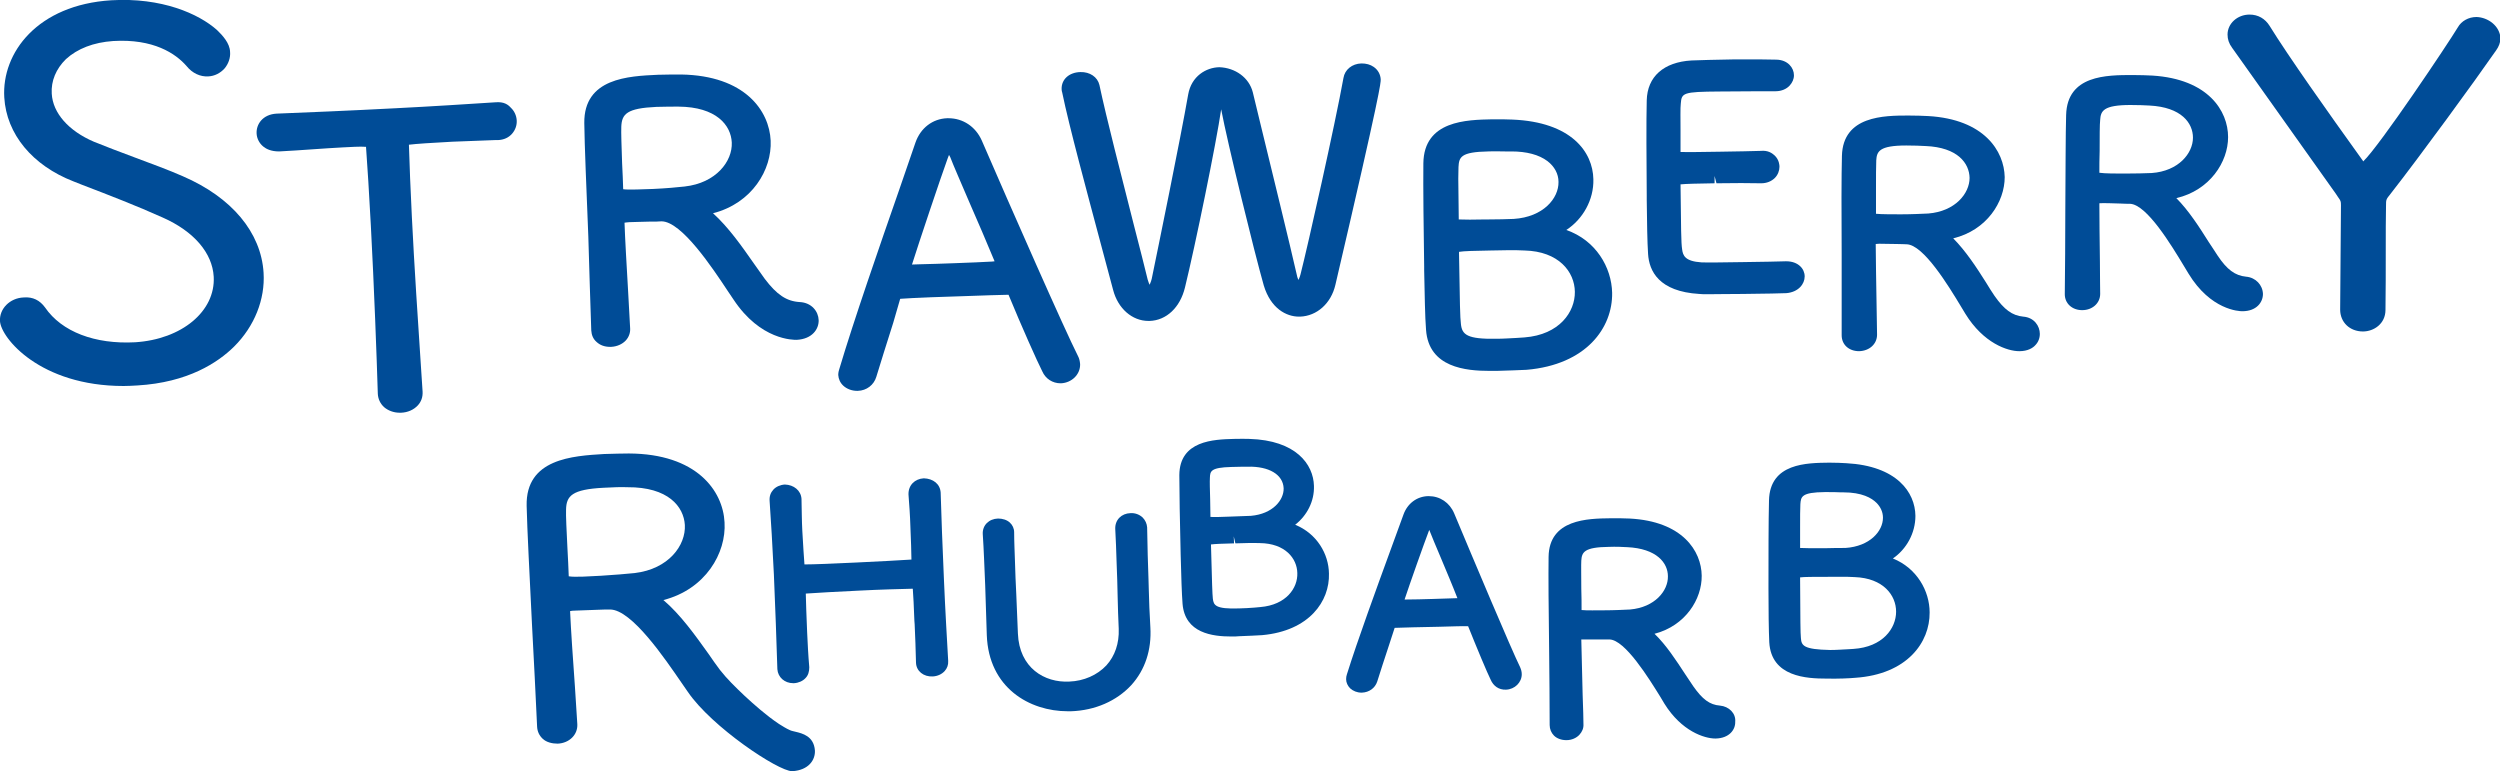
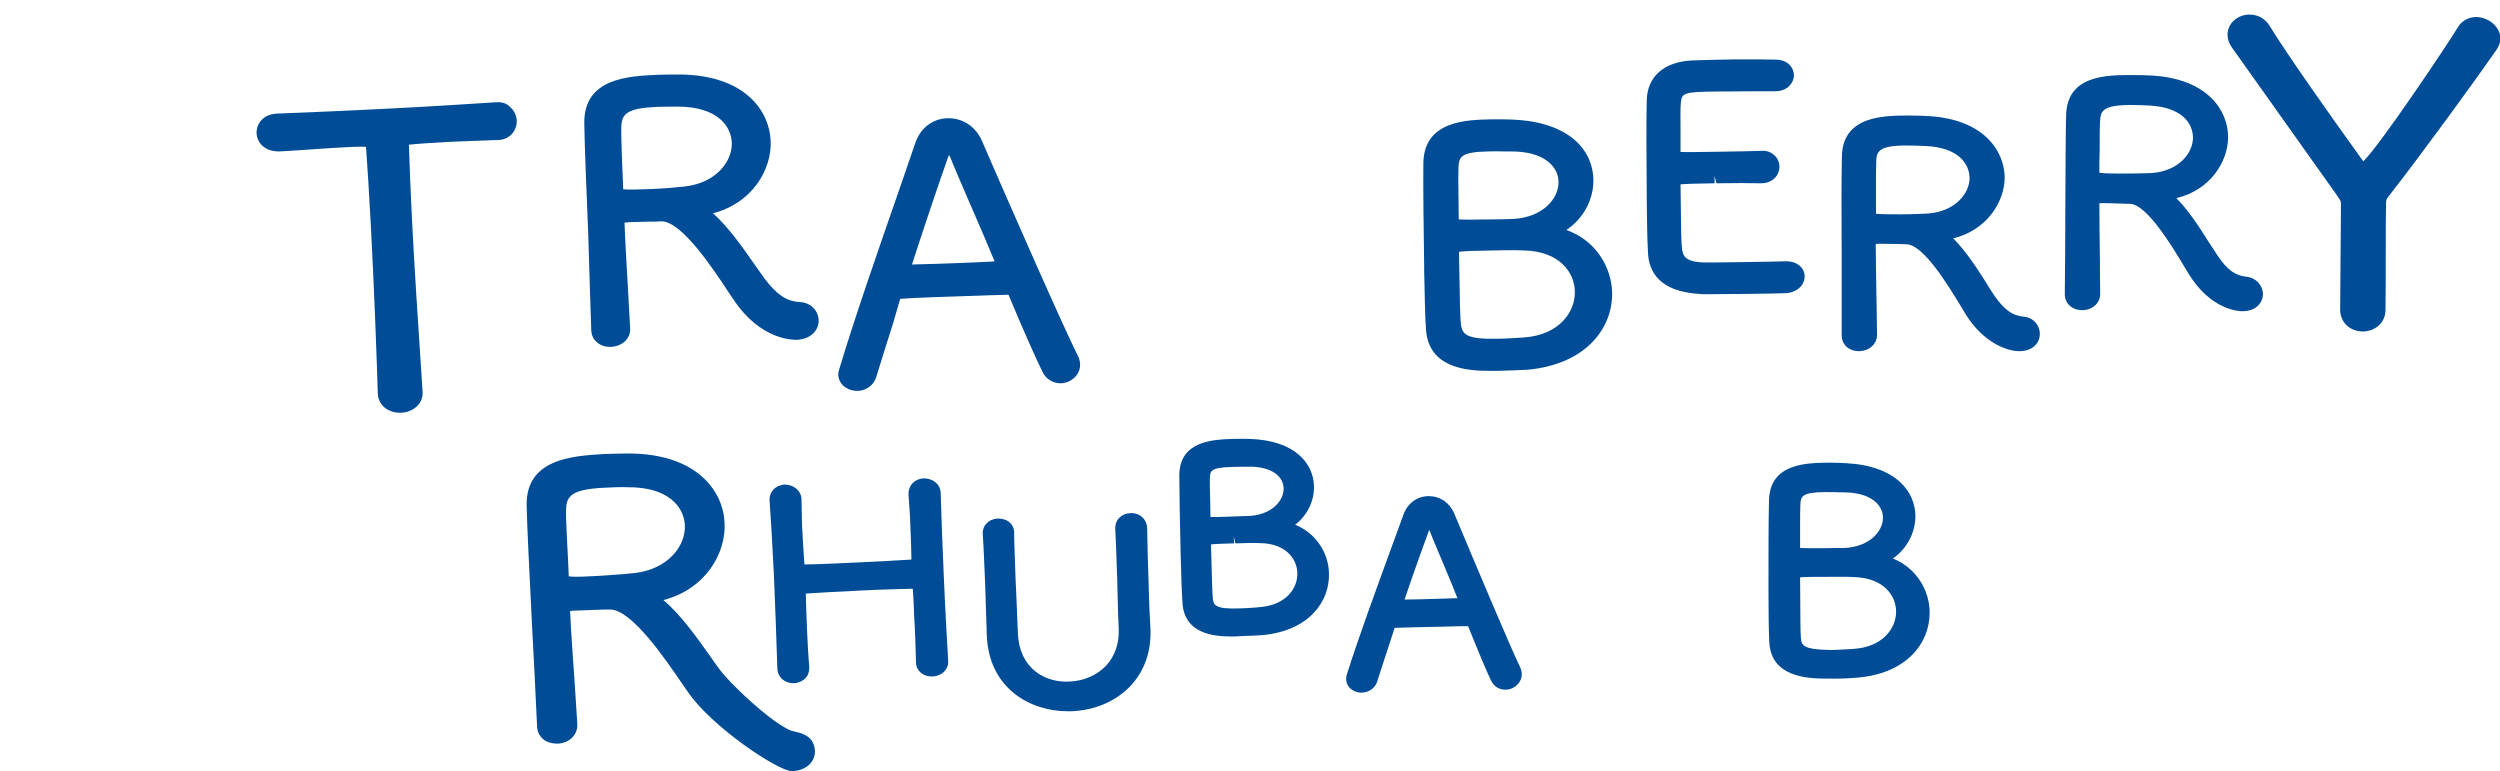
<svg xmlns="http://www.w3.org/2000/svg" width="295" height="91" viewBox="0 0 295 91" fill="none">
-   <path d="M21.579 20.799C19.997 20.098 17.845 19.302 15.789 18.538C14.08 17.901 12.403 17.264 11.074 16.722C8.1 15.448 6.233 13.346 6.106 11.053C6.011 9.555 6.612 8.122 7.783 6.976C9.144 5.733 11.042 5.001 13.352 4.841C18.099 4.555 20.725 6.307 22.022 7.804C22.687 8.632 23.636 9.078 24.585 9.014C25.313 8.982 26.009 8.632 26.515 8.058C26.958 7.517 27.211 6.816 27.148 6.115C27.116 5.096 26.262 4.173 25.598 3.536C23.446 1.624 19.079 -0.319 13.131 0.032C4.429 0.573 0.189 6.211 0.505 11.498C0.759 15.83 3.828 19.525 8.669 21.404L9.713 21.818C12.877 23.029 16.168 24.303 19.206 25.672C22.876 27.297 25.06 29.845 25.218 32.648C25.439 36.725 21.453 40.038 15.947 40.388C11.2 40.643 7.277 39.146 5.315 36.279C4.714 35.451 3.891 35.005 2.784 35.1C1.17 35.164 -0.096 36.438 -0.001 37.903C0.126 39.878 4.714 45.548 14.586 45.548C15.092 45.548 15.63 45.516 16.2 45.484C22.18 45.134 25.724 42.777 27.623 40.897C30.028 38.509 31.293 35.323 31.103 32.202C30.819 27.424 27.338 23.284 21.579 20.799Z" fill="#004C97" />
  <path d="M58.441 12.072C55.467 12.263 51.1 12.55 46.67 12.773C41.26 13.059 35.817 13.282 32.621 13.409C31.008 13.505 30.217 14.652 30.28 15.767C30.311 16.34 30.596 16.913 31.071 17.295C31.419 17.582 31.989 17.869 32.938 17.869C34.203 17.805 35.596 17.709 36.956 17.614C38.19 17.518 39.425 17.455 40.469 17.391C41.133 17.359 42.589 17.264 43.19 17.327C43.348 19.557 43.57 22.901 43.759 26.596C44.139 33.699 44.456 42.235 44.582 46.471C44.614 47.077 44.867 47.618 45.31 48.032C45.785 48.446 46.449 48.701 47.145 48.701C47.208 48.701 47.272 48.701 47.335 48.701C48.126 48.669 48.822 48.351 49.297 47.841C49.708 47.395 49.898 46.854 49.866 46.217L49.645 42.84C49.328 38.063 48.886 31.406 48.601 25.609C48.443 22.36 48.316 19.398 48.253 17.073H48.284C49.044 16.977 50.942 16.849 53.379 16.722C54.866 16.658 56.606 16.595 58.378 16.531H58.758C59.454 16.499 60.023 16.244 60.435 15.767C60.815 15.321 61.004 14.779 60.973 14.206C60.941 13.633 60.688 13.091 60.277 12.709C59.96 12.358 59.486 11.976 58.441 12.072Z" fill="#004C97" />
  <path d="M69.769 38.986C69.801 39.528 69.991 40.006 70.402 40.356C70.814 40.738 71.352 40.929 71.984 40.929C72.016 40.929 72.079 40.929 72.111 40.929C72.807 40.897 73.44 40.611 73.851 40.165C74.2 39.783 74.389 39.273 74.358 38.763C74.326 38.094 74.231 36.279 74.105 34.145C73.946 31.406 73.757 28.189 73.693 26.278C73.82 26.246 74.01 26.246 74.294 26.214C74.959 26.182 75.876 26.182 76.668 26.15C77.269 26.15 77.775 26.15 78.028 26.118H78.06C80.433 26.118 84.103 31.66 85.875 34.336L86.54 35.323C89.736 40.165 93.628 40.101 94.007 40.101C95.843 40.006 96.634 38.827 96.602 37.776C96.57 36.757 95.779 35.706 94.356 35.642C92.805 35.546 91.666 34.782 90.242 32.903C89.831 32.329 89.419 31.724 88.976 31.119C87.552 29.081 85.97 26.819 84.135 25.163C88.755 23.984 91.096 20.003 90.938 16.595C90.78 13.091 87.932 8.918 80.37 8.791C79.674 8.791 78.693 8.791 77.648 8.823C74.168 8.982 68.884 9.205 68.947 14.524C68.978 17.136 69.2 22.36 69.421 27.87C69.516 31.724 69.675 35.737 69.769 38.986ZM73.314 14.938C73.377 13.441 73.978 12.773 77.459 12.613C78.471 12.581 79.452 12.581 80.053 12.581C84.546 12.613 86.255 14.779 86.35 16.818C86.445 19.015 84.515 21.595 80.781 22.009C79.958 22.105 78.503 22.232 77.079 22.296C75.94 22.328 74.2 22.424 73.535 22.328C73.503 21.404 73.472 20.321 73.408 19.238C73.345 17.423 73.282 15.544 73.314 14.938Z" fill="#004C97" />
  <path d="M122.993 43.828C123.372 44.688 124.195 45.229 125.144 45.229C125.176 45.229 125.208 45.229 125.208 45.229C126.473 45.166 127.486 44.178 127.454 42.968C127.423 42.617 127.359 42.299 127.201 42.012C125.587 38.827 119.291 24.526 115.842 16.563C115.114 14.938 113.627 13.951 111.918 13.951C111.855 13.951 111.791 13.951 111.76 13.951C110.051 14.015 108.627 15.098 108.026 16.818C107.52 18.283 106.855 20.194 106.096 22.424C103.818 28.953 100.717 37.903 99.04 43.541C99.008 43.637 98.913 43.923 98.913 44.242C98.945 44.72 99.135 45.166 99.514 45.516C99.926 45.898 100.527 46.121 101.128 46.121C101.16 46.121 101.191 46.121 101.223 46.121C102.267 46.089 103.121 45.42 103.406 44.465C103.849 43 104.609 40.579 105.4 38.094L106.222 35.26C107.33 35.164 112.266 34.973 113.88 34.941C116.063 34.846 117.993 34.814 119.006 34.782C120.556 38.54 122.392 42.649 122.993 43.828ZM114.323 23.729C115.367 26.118 116.538 28.826 117.36 30.832L117.076 30.864C116.032 30.928 114.386 30.992 112.677 31.055C111.222 31.119 109.735 31.151 108.596 31.183L107.615 31.215C108.406 28.698 111 20.958 111.823 18.697C111.886 18.474 111.981 18.346 111.981 18.283C112.013 18.346 112.076 18.41 112.14 18.57C112.488 19.493 113.374 21.5 114.323 23.729Z" fill="#004C97" />
-   <path d="M162.925 9.364C162.894 8.791 162.609 8.25 162.103 7.899C161.691 7.613 161.217 7.485 160.647 7.485C159.54 7.517 158.685 8.218 158.527 9.205C157.546 14.652 154.35 28.889 153.464 32.361C153.37 32.743 153.243 32.934 153.243 33.03C153.18 32.966 153.085 32.775 153.021 32.425C152.199 28.794 150.079 20.162 148.687 14.429L147.832 10.893C147.389 9.141 145.744 7.995 143.877 7.931C142.326 7.963 140.586 8.982 140.206 11.148C139.289 16.404 136.631 29.367 135.903 32.903C135.808 33.317 135.65 33.54 135.682 33.603C135.618 33.54 135.523 33.349 135.428 32.998C135.112 31.66 134.511 29.335 133.815 26.628C132.359 20.895 130.524 13.792 129.733 10.033C129.511 9.078 128.594 8.473 127.486 8.504C126.157 8.536 125.24 9.364 125.271 10.511C125.271 10.67 125.303 10.829 125.335 10.893C126.157 14.906 128.246 22.583 129.891 28.762C130.461 30.864 130.967 32.775 131.347 34.209C131.916 36.406 133.593 37.871 135.523 37.871C135.555 37.871 135.587 37.871 135.65 37.871C137.643 37.808 139.257 36.279 139.827 33.922C141.029 29.017 143.529 16.849 144.098 12.9C144.826 16.786 147.99 29.686 149.13 33.699C149.952 36.406 151.787 37.362 153.275 37.362C153.306 37.362 153.338 37.362 153.401 37.362C155.395 37.298 157.072 35.801 157.578 33.603C162.957 10.575 162.925 9.81 162.925 9.364Z" fill="#004C97" />
  <path d="M190.233 34.559C190.169 31.533 188.303 28.348 184.822 27.138C186.784 25.863 188.081 23.57 188.018 21.149C187.955 17.932 185.423 14.397 178.462 14.11C177.892 14.078 177.038 14.078 176.12 14.078C173.083 14.142 168.02 14.206 167.957 19.27C167.925 21.946 167.988 27.488 168.052 31.438V31.915C168.115 34.75 168.147 37.394 168.273 38.923C168.589 43.382 172.988 43.764 175.772 43.764C176.089 43.764 176.373 43.764 176.627 43.764C177.924 43.732 179.443 43.669 180.139 43.637C187.195 43.032 190.296 38.668 190.233 34.559ZM172.165 29.718C172.703 29.622 174.032 29.59 175.93 29.558H175.962C177.354 29.526 178.778 29.495 179.886 29.558C183.936 29.654 185.803 32.075 185.834 34.432C185.866 36.789 184.031 39.496 179.886 39.815L178.936 39.878C178.209 39.91 177.386 39.974 176.627 39.974C173.114 40.038 172.513 39.496 172.387 38.222C172.292 37.458 172.26 35.992 172.165 29.941V29.718ZM175.582 25.895H175.234C174 25.927 172.703 25.927 172.133 25.895C172.133 25.035 172.102 24.08 172.102 23.188C172.07 21.691 172.07 20.258 172.102 19.716C172.165 18.538 172.355 17.932 175.614 17.869C176.342 17.837 177.07 17.869 177.576 17.869C177.829 17.869 178.019 17.869 178.114 17.869C178.177 17.869 178.24 17.869 178.335 17.869C180.139 17.869 181.594 18.251 182.607 19.015C183.43 19.652 183.904 20.512 183.904 21.468C183.936 23.411 182.101 25.609 178.62 25.832C177.861 25.863 176.722 25.895 175.582 25.895Z" fill="#004C97" />
  <path d="M212.952 32.616C212.952 32.17 212.762 31.724 212.414 31.406C212.034 31.055 211.497 30.832 210.769 30.832C210.737 30.832 210.737 30.832 210.706 30.832C210.009 30.864 207.858 30.896 205.674 30.928C203.554 30.96 201.434 30.992 200.77 30.96C198.84 30.832 198.587 30.163 198.492 29.431C198.365 28.635 198.365 26.915 198.302 21.755C198.903 21.691 200.264 21.659 202.32 21.627V20.767L202.542 21.627C204.535 21.595 206.56 21.595 207.826 21.627C208.459 21.627 209.028 21.404 209.44 20.99C209.788 20.64 209.978 20.13 209.978 19.684C209.978 19.493 209.946 18.856 209.408 18.346C209.123 18.092 208.649 17.709 207.731 17.805C206.972 17.837 204.947 17.869 202.985 17.901C201.023 17.932 199.093 17.964 198.302 17.932C198.302 17.136 198.302 16.276 198.302 15.416C198.302 14.078 198.27 12.709 198.333 12.231C198.428 10.957 198.587 10.829 202.858 10.798C205.611 10.766 209.313 10.766 209.535 10.766C210.199 10.766 210.8 10.511 211.18 10.097C211.497 9.747 211.686 9.333 211.686 8.887C211.686 7.995 210.959 7.071 209.63 7.039C209.06 7.007 207.003 7.007 204.694 7.007C202.542 7.039 200.327 7.103 199.599 7.135C196.308 7.326 194.378 9.046 194.315 11.849C194.252 14.206 194.283 19.175 194.315 23.061V23.57C194.346 26.246 194.378 28.539 194.473 29.972C194.6 31.979 195.739 34.4 200.517 34.686C200.707 34.718 201.086 34.718 201.624 34.718C202.542 34.718 203.902 34.686 205.643 34.686C208.364 34.654 210.263 34.623 210.8 34.591C212.224 34.463 212.952 33.508 212.952 32.616Z" fill="#004C97" />
  <path d="M238.738 37.362C237.441 37.234 236.492 36.534 235.353 34.909C235.005 34.4 234.688 33.89 234.34 33.317C233.233 31.565 231.967 29.622 230.48 28.125C234.435 27.169 236.555 23.825 236.555 20.895C236.492 17.837 234.15 14.078 227.537 13.696C226.936 13.664 226.05 13.633 225.196 13.633C222.316 13.633 217.475 13.664 217.348 18.378C217.285 20.672 217.285 25.227 217.317 30.068C217.317 33.38 217.317 36.757 217.317 39.56C217.317 40.675 218.171 41.439 219.373 41.439C220.607 41.407 221.493 40.579 221.493 39.496C221.493 38.955 221.462 37.394 221.43 35.61C221.399 33.253 221.335 30.45 221.335 28.794C221.43 28.794 221.557 28.762 221.747 28.762C222.285 28.762 223.17 28.794 223.867 28.794C224.341 28.794 224.816 28.826 224.974 28.826C226.968 28.858 229.942 33.763 231.366 36.12L231.904 37.011C234.055 40.515 236.903 41.439 238.264 41.439H238.295C239.276 41.439 239.878 41.057 240.162 40.738C240.51 40.388 240.7 39.91 240.7 39.4C240.7 38.477 240.036 37.458 238.738 37.362ZM221.399 18.92C221.462 17.869 221.747 17.168 224.942 17.168C225.828 17.168 226.651 17.2 227.189 17.232H227.221C231.018 17.391 232.378 19.27 232.41 20.99C232.41 22.838 230.701 24.94 227.537 25.195C226.809 25.227 225.544 25.29 224.31 25.29C223.424 25.29 222 25.29 221.367 25.227C221.367 24.43 221.367 23.475 221.367 22.551C221.367 20.99 221.367 19.43 221.399 18.92Z" fill="#004C97" />
  <path d="M265.035 32.648C263.737 32.52 262.788 31.82 261.681 30.163C261.332 29.654 261.016 29.112 260.636 28.571C259.529 26.819 258.295 24.876 256.808 23.379C260.763 22.455 262.915 19.111 262.915 16.181C262.915 13.091 260.573 9.333 253.992 8.918C253.39 8.887 252.504 8.855 251.65 8.855C248.581 8.855 243.929 8.855 243.803 13.569C243.739 15.767 243.739 20.098 243.708 24.685C243.708 28.157 243.676 31.788 243.645 34.718C243.645 35.801 244.499 36.597 245.701 36.597C246.904 36.597 247.821 35.769 247.821 34.686C247.821 34.145 247.79 32.68 247.79 30.928C247.758 28.571 247.726 25.672 247.726 23.984C248.138 23.952 249.308 23.984 250.163 24.016C250.669 24.048 251.112 24.048 251.334 24.048C253.327 24.112 256.27 29.017 257.694 31.374L258.232 32.266C260.858 36.597 264.212 36.725 264.592 36.725C266.269 36.725 267.028 35.674 267.028 34.686C266.996 33.635 266.174 32.743 265.035 32.648ZM258.769 16.244C258.769 18.092 257.061 20.194 253.897 20.417C253.169 20.449 251.903 20.481 250.669 20.481C249.751 20.481 248.359 20.481 247.726 20.385C247.726 19.621 247.726 18.697 247.758 17.805C247.758 16.244 247.758 14.652 247.821 14.142C247.885 13.091 248.201 12.39 251.397 12.39C252.283 12.39 253.106 12.422 253.643 12.454C257.409 12.645 258.769 14.524 258.769 16.244Z" fill="#004C97" />
  <path d="M292.214 2.007C292.182 2.007 292.182 2.007 292.214 2.007C291.296 2.007 290.442 2.484 290.03 3.217C288.86 5.16 280.822 17.168 278.861 19.047C278.861 19.015 278.829 19.015 278.829 18.983C274.589 13.091 270.001 6.593 267.817 3.058C267.28 2.198 266.457 1.72 265.444 1.72C264.02 1.72 262.85 2.771 262.85 4.077C262.85 4.618 263.008 5.128 263.388 5.638L275.633 22.869L275.886 23.252C276.203 23.698 276.234 23.729 276.234 24.239L276.139 36.534C276.139 38.031 277.278 39.114 278.829 39.114C280.095 39.114 281.487 38.222 281.487 36.566C281.519 34.368 281.519 31.883 281.519 29.558C281.519 27.552 281.519 25.704 281.55 24.303C281.55 23.538 281.55 23.538 282.088 22.869C285.6 18.378 291.992 9.619 294.555 5.924C294.872 5.478 295.03 5.033 295.061 4.555C294.998 3.058 293.574 2.038 292.214 2.007Z" fill="#004C97" />
  <path d="M93.881 86.35C93.659 86.286 93.406 86.254 93.216 86.159C92.773 85.967 92.33 85.681 91.919 85.426C90.4 84.407 89.008 83.165 87.869 82.113C86.761 81.062 85.78 80.107 84.958 79.056C84.515 78.451 84.04 77.813 83.597 77.145C82.047 74.979 80.306 72.526 78.281 70.806C83.249 69.532 85.717 65.264 85.496 61.633C85.306 57.906 82.205 53.542 74.199 53.511C73.472 53.511 72.396 53.542 71.288 53.574C67.586 53.797 62.017 54.116 62.144 59.69C62.207 62.461 62.492 67.939 62.777 73.736C62.998 77.909 63.22 82.209 63.378 85.745C63.409 86.318 63.631 86.796 64.042 87.178C64.485 87.592 65.15 87.751 65.814 87.751C67.175 87.687 68.187 86.7 68.124 85.458C68.093 84.821 67.966 83.069 67.839 80.999C67.618 77.973 67.365 74.246 67.27 72.112C67.396 72.08 67.618 72.048 67.966 72.048C68.694 72.016 69.706 71.985 70.561 71.953C71.162 71.921 71.668 71.921 71.921 71.921C71.953 71.921 71.953 71.921 71.984 71.921C74.547 71.921 78.503 77.782 80.433 80.585L81.161 81.636C83.977 85.776 91.824 91 93.469 91H93.501C95.431 90.873 96.222 89.662 96.159 88.547C96.032 86.859 94.672 86.541 93.881 86.35ZM80.813 61.951C80.939 64.34 78.914 67.143 74.895 67.621C74.01 67.716 72.427 67.844 70.909 67.939C69.706 68.003 67.776 68.131 67.112 68.003C67.08 67.016 67.017 65.773 66.953 64.595C66.858 62.716 66.763 60.773 66.795 60.136C66.827 58.511 67.491 57.747 71.225 57.556C72.301 57.492 73.377 57.46 74.01 57.492C74.041 57.492 74.041 57.492 74.041 57.492C78.851 57.46 80.686 59.785 80.813 61.951Z" fill="#004C97" />
  <path d="M111.379 68.258C111.221 64.499 111.063 60.709 110.999 58.129C110.936 57.11 110.113 56.473 109.006 56.441C107.93 56.505 107.171 57.269 107.202 58.352C107.297 59.594 107.392 60.9 107.424 62.079C107.487 63.703 107.55 65.136 107.55 66.028C106.221 66.124 103.595 66.251 101 66.379C98.437 66.506 95.969 66.602 94.925 66.602C94.862 65.805 94.767 64.308 94.672 62.62C94.609 61.442 94.609 60.2 94.577 58.862C94.514 57.874 93.659 57.206 92.615 57.174C92.077 57.206 91.571 57.428 91.255 57.779C90.938 58.129 90.78 58.543 90.812 59.085C90.97 61.378 91.16 64.468 91.318 67.78C91.476 71.602 91.634 75.647 91.729 78.96C91.793 79.916 92.584 80.616 93.596 80.616C93.628 80.616 93.659 80.616 93.691 80.616C94.229 80.585 94.735 80.362 95.052 80.011C95.368 79.693 95.495 79.247 95.495 78.737C95.368 77.304 95.305 75.902 95.242 74.596C95.147 72.685 95.115 70.997 95.083 70.042C96.317 69.946 98.849 69.819 101.412 69.691C103.848 69.564 106.348 69.5 107.709 69.468C107.772 70.201 107.835 71.602 107.898 73.259L107.93 73.673C107.993 75.106 108.057 76.667 108.088 78.196C108.12 79.183 108.974 79.884 110.082 79.82C110.62 79.788 111.126 79.565 111.474 79.183C111.759 78.865 111.917 78.451 111.885 78.005V77.973C111.759 75.711 111.537 72.016 111.379 68.258Z" fill="#004C97" />
  <path d="M135.522 68.322C135.459 66.506 135.396 64.595 135.364 62.302V62.238C135.332 61.792 135.143 61.378 134.826 61.059C134.446 60.709 133.94 60.518 133.402 60.55C132.326 60.582 131.567 61.346 131.599 62.397C131.662 63.671 131.725 64.977 131.757 66.315C131.82 67.685 131.852 69.054 131.883 70.456C131.915 71.698 131.947 72.972 132.01 74.214C132.073 75.902 131.567 77.399 130.554 78.514C129.479 79.661 127.897 80.362 126.188 80.425C123.245 80.585 120.271 78.801 120.113 74.756L119.923 70.169C119.859 68.831 119.796 67.493 119.764 66.188C119.733 65.073 119.67 63.958 119.67 62.811C119.67 62.365 119.48 61.951 119.163 61.665C118.815 61.346 118.309 61.187 117.771 61.187C116.695 61.219 115.904 61.983 115.967 63.034C116.094 64.914 116.157 66.92 116.252 69.054C116.315 71.029 116.379 72.94 116.442 74.947C116.664 81.158 121.473 83.929 125.998 83.929C126.125 83.929 126.251 83.929 126.378 83.929C129.225 83.833 131.757 82.719 133.497 80.839C135.111 79.056 135.902 76.699 135.744 74.023C135.649 72.399 135.586 70.933 135.554 69.468L135.522 68.322Z" fill="#004C97" />
  <path d="M152.831 61.919C154.223 60.837 155.109 59.148 155.046 57.333C154.982 54.785 152.925 51.95 147.42 51.791C146.977 51.791 146.312 51.759 145.616 51.791C143.211 51.854 139.193 51.982 139.161 56.059C139.161 57.843 139.224 61.697 139.319 65.455C139.383 67.908 139.446 70.042 139.541 71.252C139.826 74.724 143.085 75.106 145.3 75.106C145.648 75.106 145.964 75.106 146.217 75.074C147.23 75.042 148.401 74.979 148.939 74.947C154.508 74.437 156.912 70.933 156.817 67.685C156.786 65.359 155.394 62.971 152.831 61.919ZM148.021 71.698C147.451 71.73 146.819 71.793 146.217 71.793C143.401 71.889 143.211 71.411 143.116 70.647C143.053 70.042 143.021 68.927 142.895 64.245C143.37 64.181 144.35 64.149 145.616 64.117L145.584 63.289L145.774 64.117C146.787 64.085 147.799 64.054 148.654 64.085C151.66 64.117 153.052 65.901 153.084 67.621C153.147 69.373 151.786 71.379 148.717 71.634L148.021 71.698ZM151.47 57.62C151.502 59.021 150.173 60.645 147.61 60.868C147.04 60.9 146.091 60.932 145.015 60.964C144.192 60.996 143.306 61.028 142.832 60.996C142.832 60.359 142.8 59.658 142.8 58.957C142.768 57.843 142.737 56.823 142.768 56.377C142.8 55.613 142.832 55.167 145.3 55.103C146.186 55.071 147.103 55.071 147.198 55.071H147.23C149.73 55.008 151.407 55.995 151.47 57.62Z" fill="#004C97" />
  <path d="M171.594 60.582C171.056 59.308 169.917 58.543 168.588 58.543C168.556 58.543 168.524 58.543 168.524 58.543C167.195 58.575 166.088 59.403 165.613 60.709C165.234 61.76 164.727 63.162 164.126 64.786C162.449 69.373 160.171 75.616 158.937 79.565C158.873 79.725 158.842 79.948 158.842 80.139C158.842 80.553 159.032 80.935 159.316 81.222C159.664 81.54 160.139 81.731 160.645 81.731C160.677 81.731 160.677 81.731 160.709 81.731C161.563 81.699 162.259 81.19 162.512 80.425C162.829 79.406 163.367 77.75 163.936 76.03L164.569 74.087C165.455 74.055 167.733 73.991 169.79 73.959C171.214 73.927 172.575 73.864 173.239 73.896C174.283 76.507 175.486 79.374 175.897 80.202C176.213 80.935 176.846 81.413 177.701 81.381C178.745 81.349 179.567 80.521 179.567 79.565C179.567 79.279 179.504 79.024 179.378 78.737C178.27 76.476 173.809 65.869 171.594 60.582ZM165.993 70.742H165.74C166.373 68.831 167.986 64.276 168.651 62.525C168.936 63.257 169.442 64.468 170.011 65.805C170.676 67.398 171.435 69.182 171.973 70.583C171.214 70.615 170.138 70.647 168.999 70.679C167.923 70.71 166.816 70.742 165.993 70.742ZM172.258 71.316L173.017 70.997L172.258 71.316Z" fill="#004C97" />
-   <path d="M202.952 83.26C201.75 83.165 200.896 82.528 199.82 80.999C199.503 80.521 199.187 80.043 198.839 79.533C197.795 77.941 196.624 76.125 195.232 74.787C198.902 73.832 200.832 70.679 200.801 67.939C200.769 65.009 198.523 61.505 192.289 61.187C191.719 61.155 190.928 61.155 190.074 61.155C187.353 61.187 182.796 61.251 182.733 65.71C182.701 67.844 182.733 72.08 182.796 76.539C182.828 79.661 182.86 82.91 182.86 85.553C182.86 86.031 183.05 86.477 183.366 86.796C183.714 87.146 184.252 87.337 184.822 87.337H184.853C185.454 87.337 186.024 87.082 186.372 86.7C186.688 86.35 186.878 85.936 186.847 85.458C186.847 84.948 186.815 83.61 186.752 81.986C186.688 79.788 186.625 77.081 186.593 75.456C186.657 75.456 186.783 75.456 186.91 75.456C187.479 75.456 188.302 75.456 188.935 75.456C189.378 75.456 189.694 75.456 189.916 75.456C191.751 75.488 194.567 80.043 195.928 82.241L196.403 83.037C198.428 86.286 201.117 87.146 202.415 87.146C202.446 87.146 202.446 87.146 202.446 87.146C204.06 87.114 204.788 86.095 204.756 85.171C204.851 84.184 204.028 83.356 202.952 83.26ZM196.814 68.003C196.846 69.723 195.263 71.666 192.352 71.921C191.656 71.953 190.485 72.016 189.315 72.016C188.492 72.016 187.195 72.048 186.625 71.985C186.625 71.22 186.625 70.328 186.593 69.468C186.593 68.067 186.562 66.633 186.593 66.156C186.657 65.168 186.91 64.563 189.853 64.531C190.644 64.499 191.466 64.531 191.941 64.563H191.973C195.517 64.722 196.814 66.442 196.814 68.003Z" fill="#004C97" />
  <path d="M223.361 65.901C224.974 64.786 226.019 62.907 226.019 60.868C225.987 58.097 223.835 54.976 217.855 54.657C217.349 54.626 216.621 54.594 215.862 54.594C213.235 54.626 208.837 54.626 208.742 59.053C208.679 61.346 208.679 66.06 208.679 69.405C208.679 71.985 208.71 74.405 208.774 75.775C208.995 79.884 213.204 80.075 215.545 80.075C216.874 80.107 218.266 80.043 218.931 79.979C225.038 79.565 227.727 75.807 227.696 72.271C227.696 69.755 226.208 67.048 223.361 65.901ZM215.26 64.691H214.912C213.931 64.691 212.919 64.691 212.412 64.659C212.412 63.926 212.412 63.13 212.412 62.334C212.412 61.091 212.412 59.977 212.444 59.499C212.507 58.607 212.571 58.097 215.324 58.066C216.051 58.066 216.842 58.066 217.222 58.097H217.444C217.475 58.097 217.475 58.097 217.507 58.097C219.722 58.097 220.861 58.766 221.431 59.34C221.905 59.817 222.19 60.422 222.19 61.091C222.19 62.684 220.639 64.468 217.76 64.659C217.19 64.659 216.241 64.659 215.26 64.691ZM218.709 76.571L218.203 76.603C217.507 76.635 216.716 76.699 215.956 76.699C212.824 76.635 212.571 76.189 212.507 75.297C212.444 74.628 212.444 73.418 212.412 68.322V68.131C212.919 68.067 214.058 68.067 215.513 68.067C216.684 68.067 217.887 68.035 218.868 68.099C222.222 68.226 223.74 70.233 223.74 72.176C223.74 74.15 222.158 76.348 218.709 76.571Z" fill="#004C97" />
</svg>